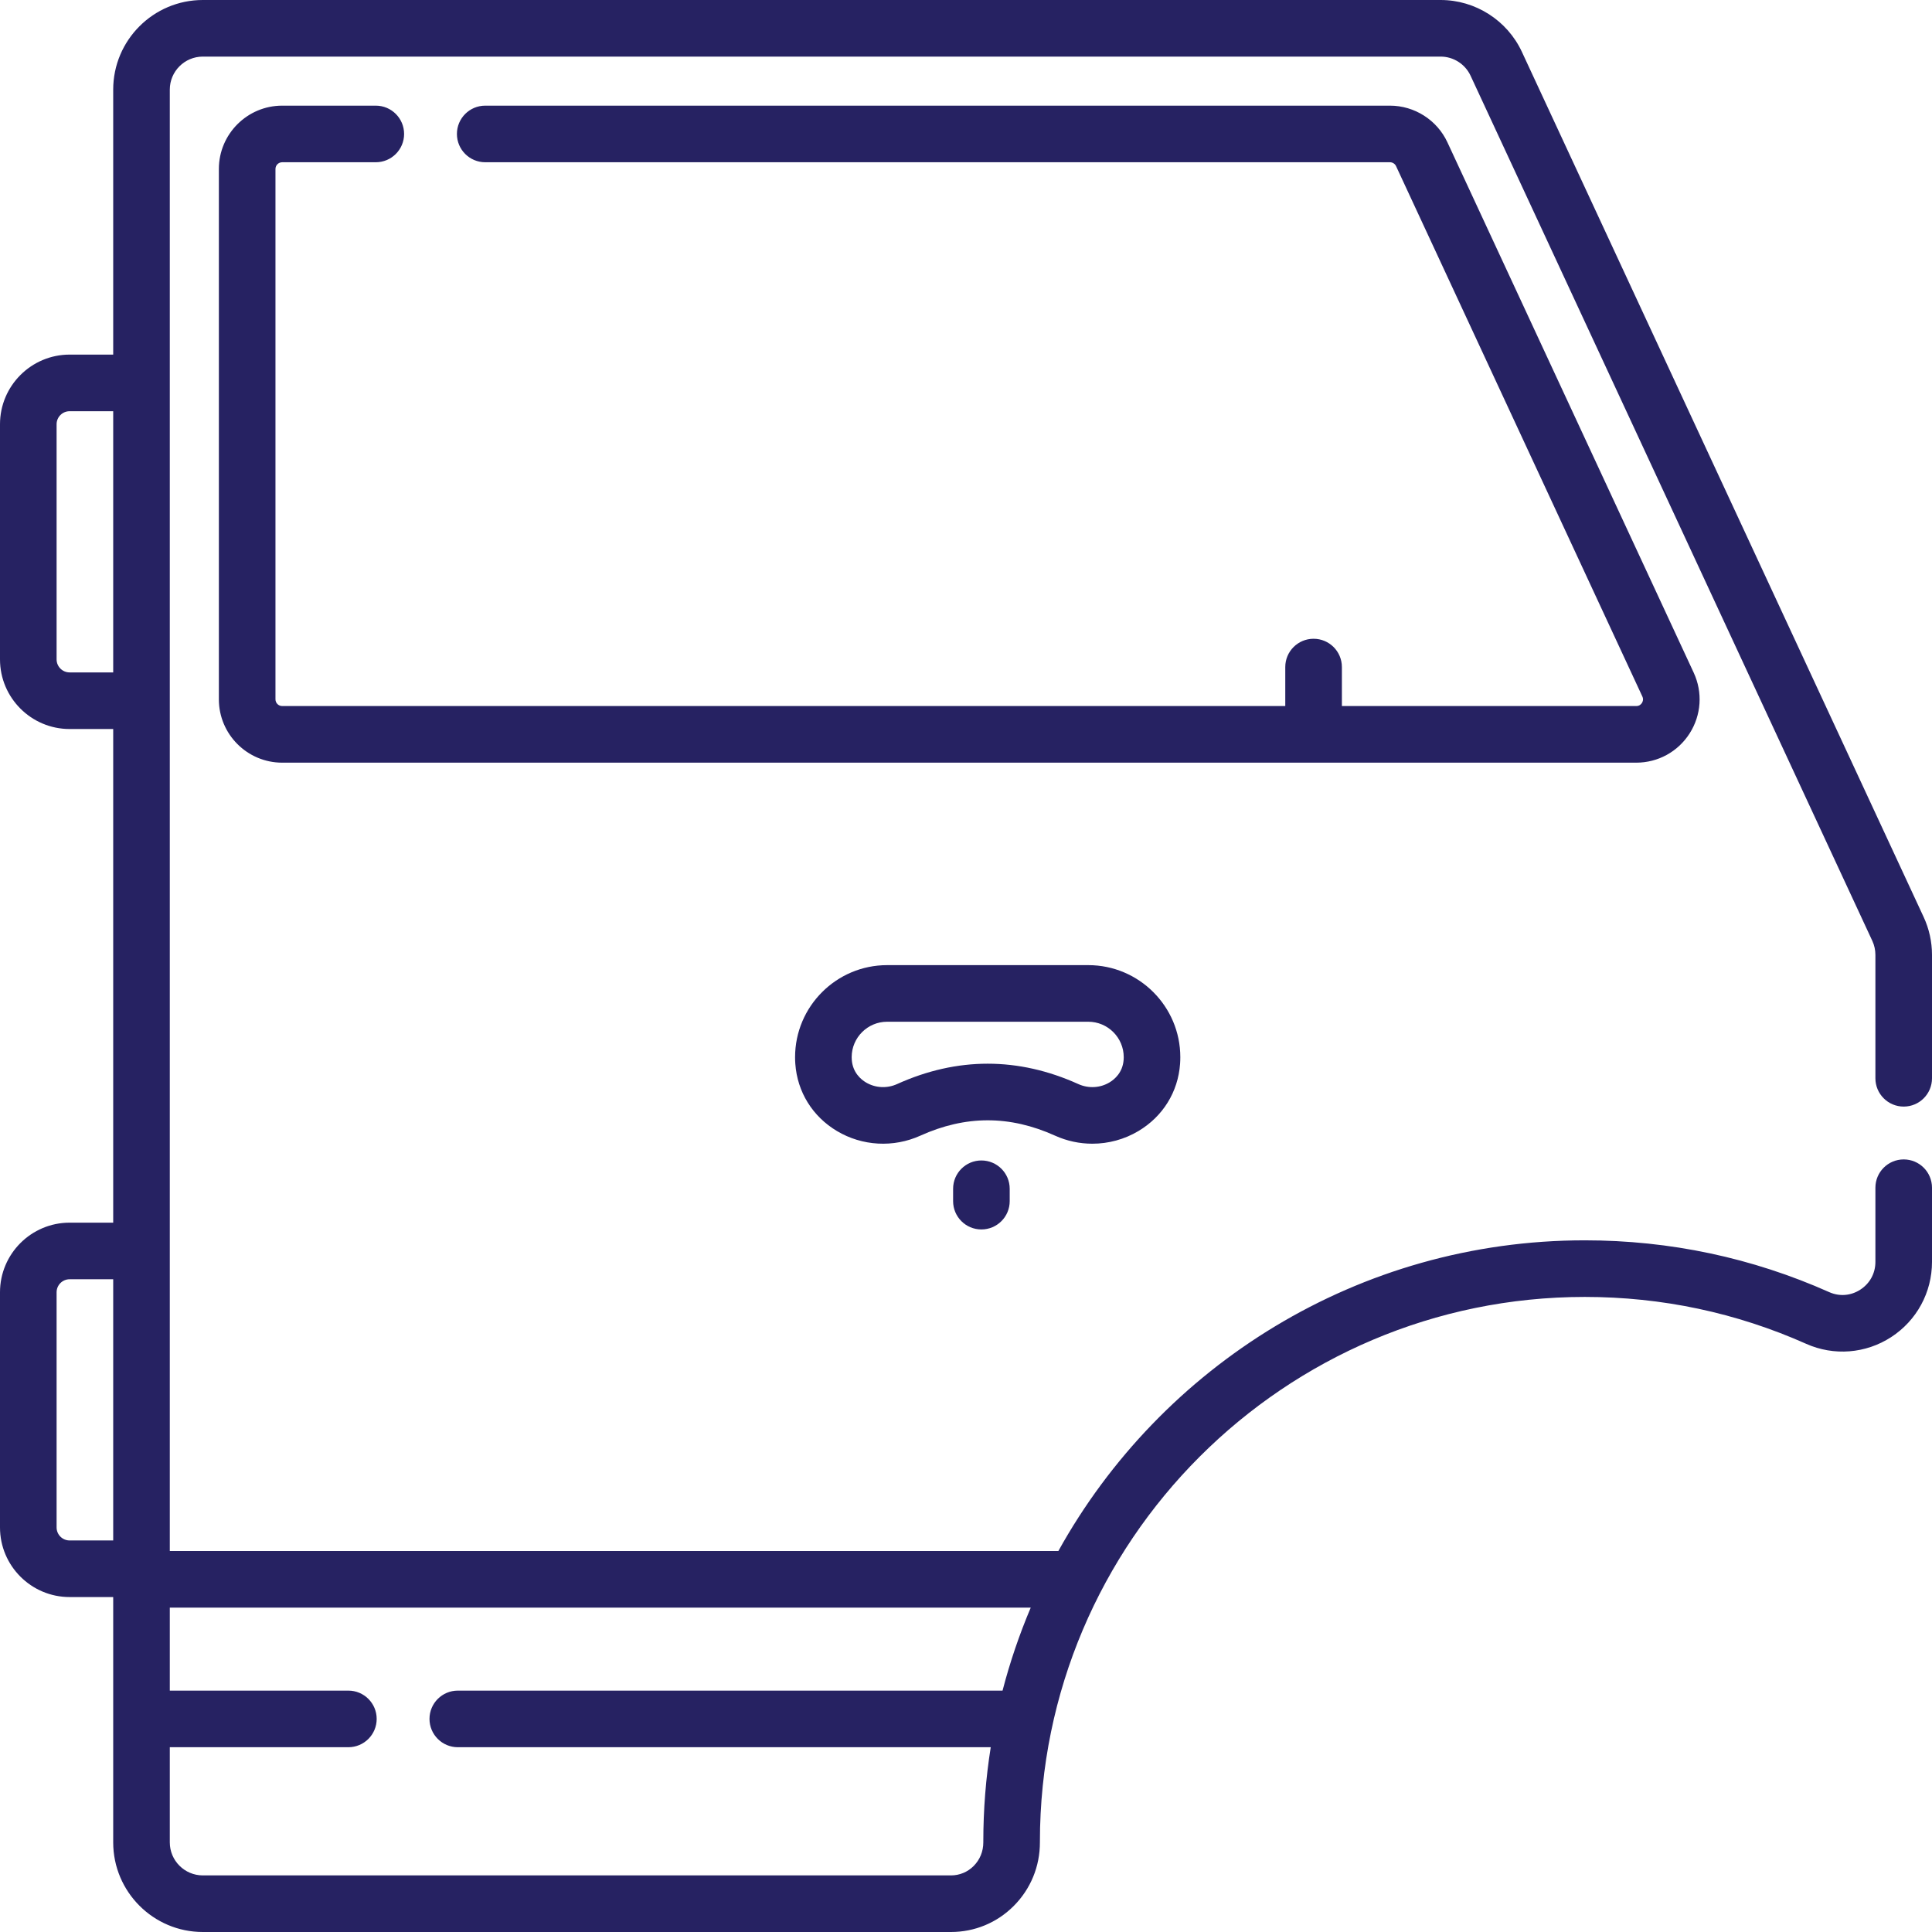
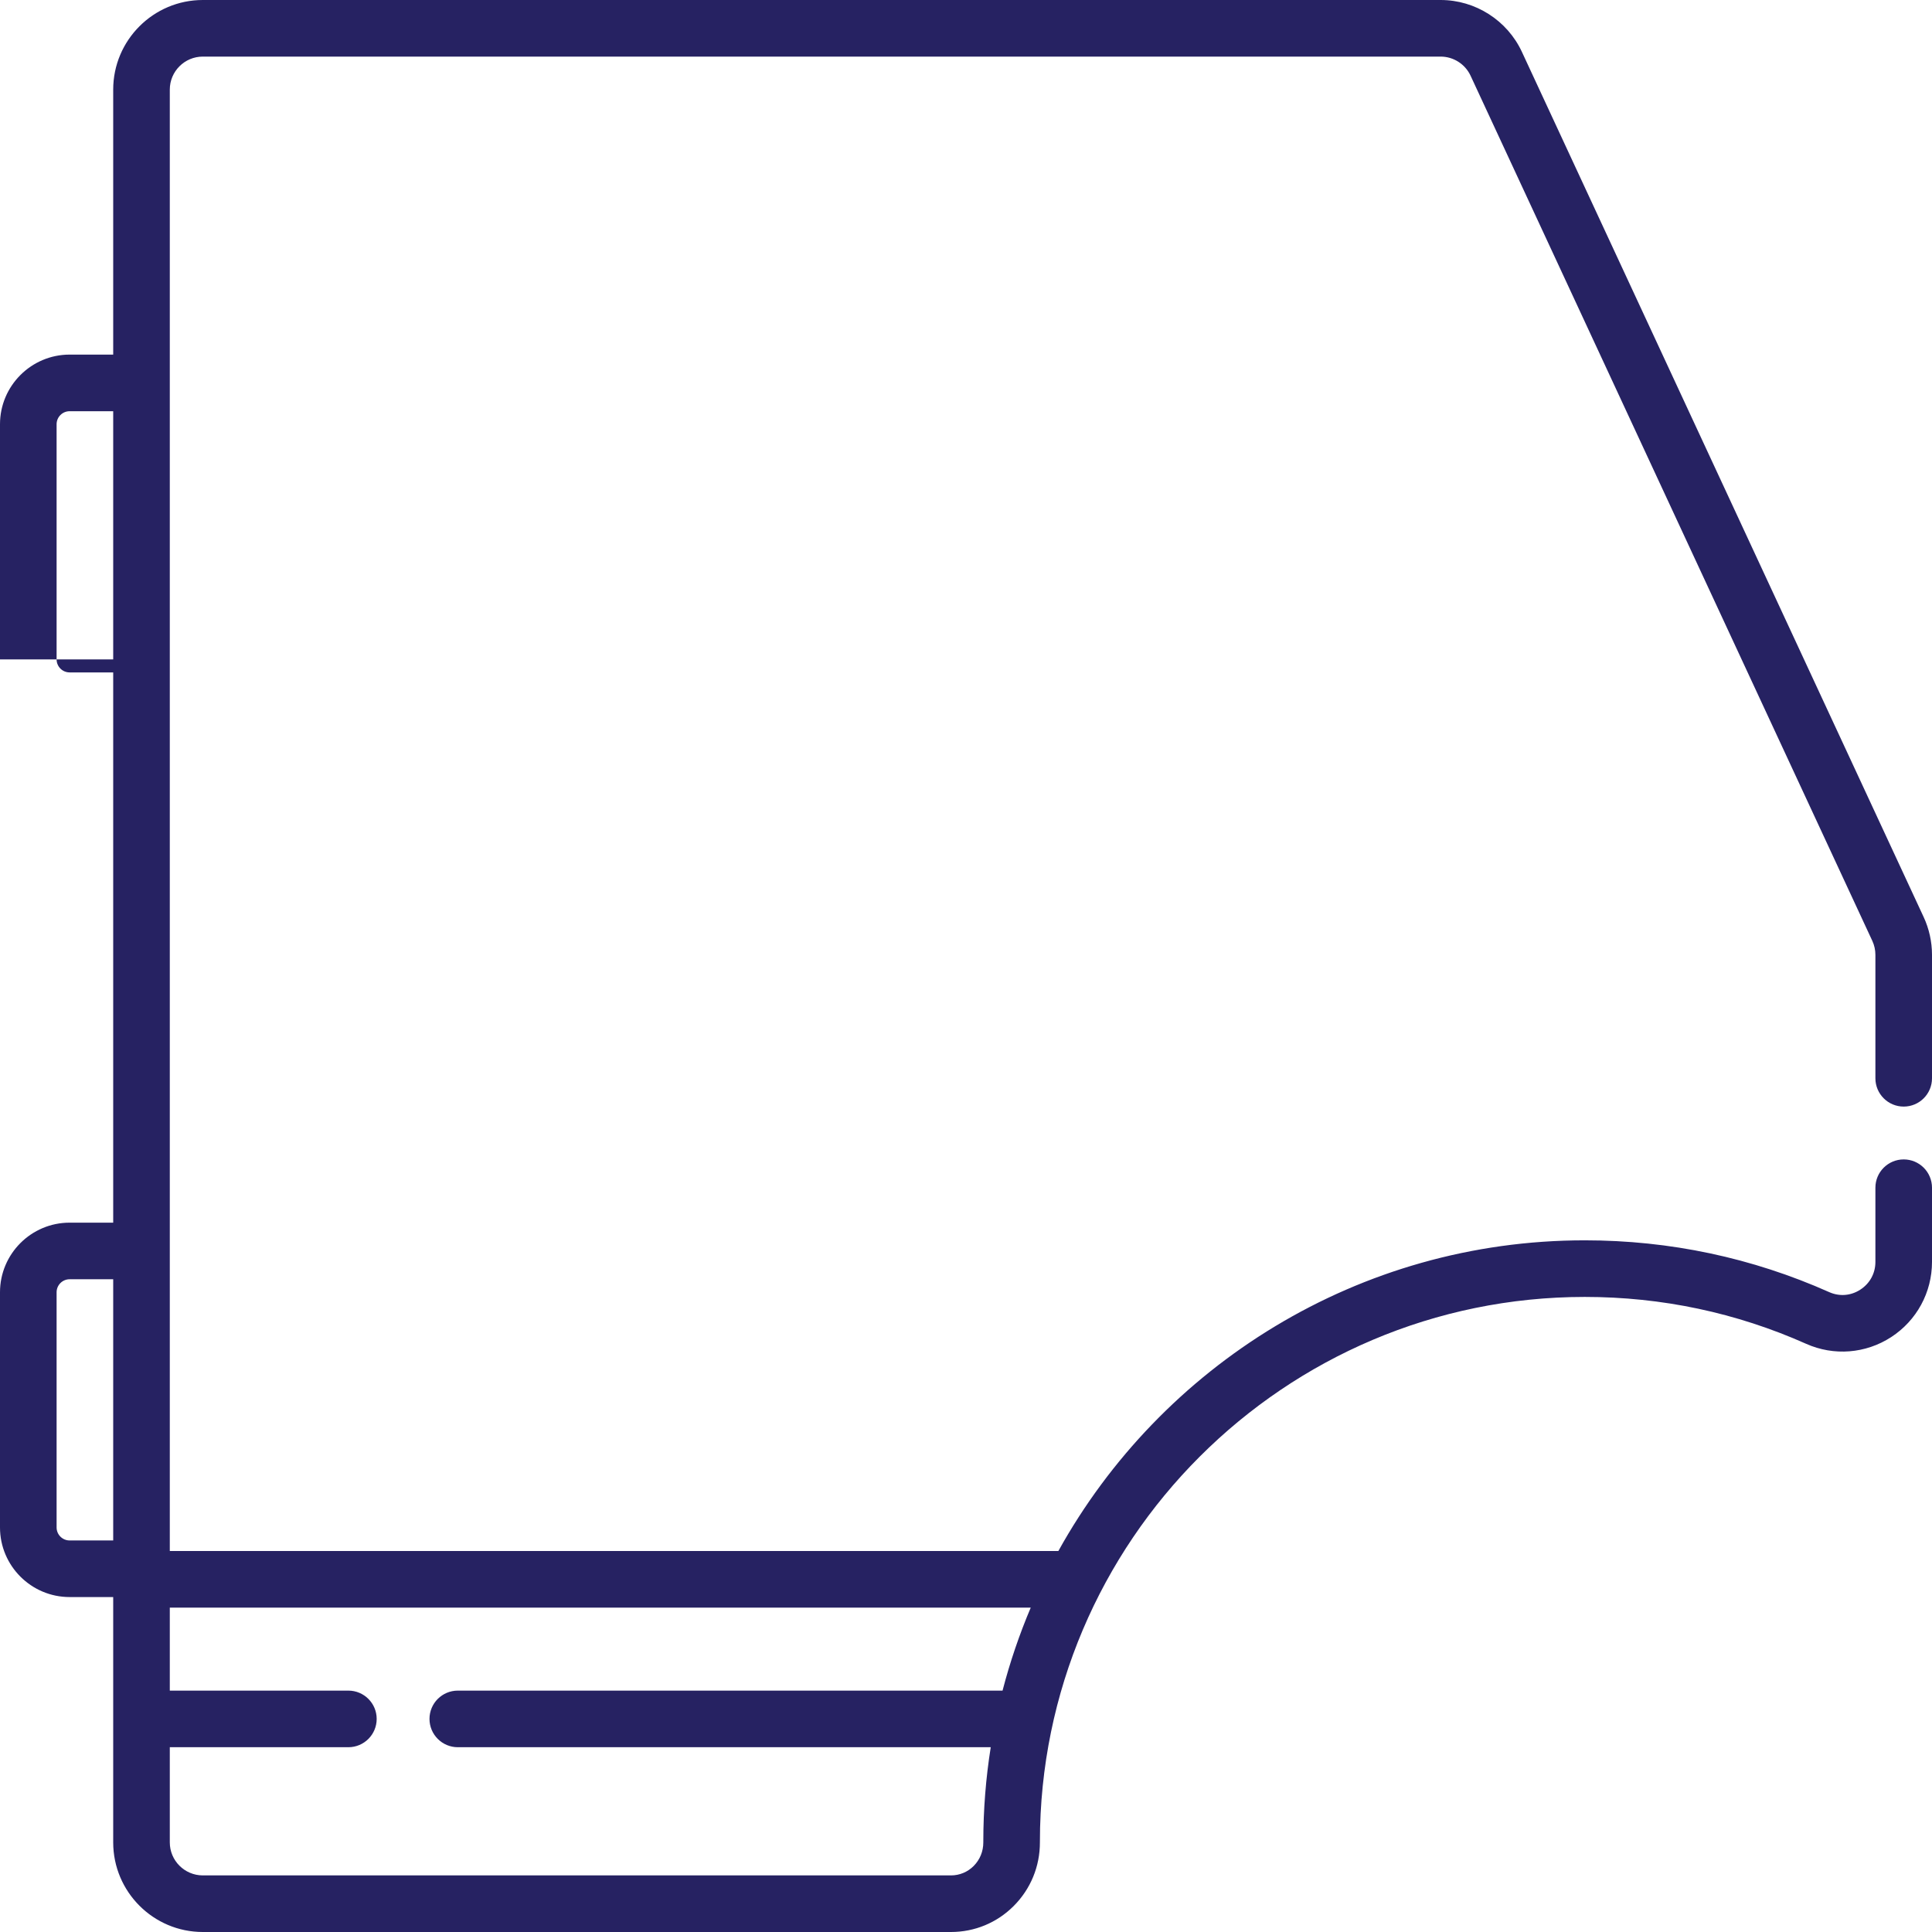
<svg xmlns="http://www.w3.org/2000/svg" width="98" height="98" viewBox="0 0 98 98" fill="none">
-   <path d="M55.409 58.014C56.222 58.014 57.031 57.798 57.746 57.372C58.987 56.632 59.757 55.389 59.859 53.963C59.867 53.852 59.871 53.739 59.871 53.625C59.871 51.051 57.777 48.956 55.202 48.956H45C42.425 48.956 40.33 51.051 40.33 53.626C40.33 53.739 40.334 53.852 40.342 53.961C40.444 55.389 41.214 56.632 42.455 57.372C43.736 58.136 45.317 58.224 46.684 57.606C48.983 56.568 51.218 56.567 53.518 57.606C54.121 57.879 54.767 58.014 55.409 58.014ZM45.502 54.99C44.99 55.221 44.401 55.189 43.925 54.906C43.677 54.758 43.253 54.411 43.206 53.755C43.203 53.712 43.201 53.669 43.201 53.625C43.201 52.634 44.008 51.827 45 51.827H55.202C56.194 51.827 57.001 52.634 57.001 53.626C57.001 53.669 56.999 53.712 56.996 53.757C56.949 54.411 56.525 54.758 56.276 54.906C55.801 55.19 55.212 55.221 54.7 54.99C51.648 53.611 48.553 53.611 45.502 54.99Z" fill="#262262" />
-   <path d="M48.346 60.3V60.928C48.346 61.721 48.988 62.363 49.781 62.363C50.574 62.363 51.217 61.721 51.217 60.928V60.3C51.217 59.507 50.574 58.864 49.781 58.864C48.988 58.864 48.346 59.507 48.346 60.3Z" fill="#262262" />
-   <path d="M96.564 56.131C97.358 56.131 98 55.489 98 54.696V48.431C98 47.774 97.854 47.112 97.577 46.517L77.197 2.63C76.455 1.032 74.837 0 73.076 0H10.287C7.781 0 5.742 2.039 5.742 4.545V17.987H3.531C1.584 17.988 0 19.572 0 21.519V33.448C0 35.395 1.584 36.979 3.531 36.979H5.742V62.019H3.531C1.584 62.019 0 63.603 0 65.55V77.479C0 79.426 1.584 81.01 3.531 81.01H5.742V93.455C5.742 95.961 7.781 98 10.287 98H48.237C49.439 98 50.569 97.532 51.419 96.681C52.278 95.821 52.751 94.674 52.749 93.453V93.421C52.749 78.183 65.147 65.786 80.385 65.786C84.296 65.786 88.074 66.586 91.617 68.165C93.023 68.791 94.635 68.664 95.928 67.825C97.225 66.982 98 65.556 98 64.01V60.246C98 59.453 97.358 58.811 96.564 58.811C95.772 58.811 95.129 59.453 95.129 60.246V64.01C95.129 64.588 94.85 65.101 94.365 65.416C93.883 65.729 93.308 65.775 92.785 65.542C88.873 63.799 84.701 62.915 80.385 62.915C68.908 62.915 58.892 69.285 53.685 78.675H8.613V4.545C8.613 3.622 9.364 2.871 10.287 2.871H73.076C73.725 2.871 74.32 3.251 74.594 3.84L94.973 47.726C95.075 47.945 95.129 48.189 95.129 48.431V54.696C95.129 55.489 95.772 56.131 96.564 56.131ZM3.531 34.108C3.167 34.108 2.871 33.812 2.871 33.448V21.519C2.871 21.155 3.167 20.859 3.531 20.859H5.742V34.108L3.531 34.108ZM2.871 77.479V65.55C2.871 65.186 3.167 64.89 3.531 64.89H5.742V78.139H3.531C3.167 78.139 2.871 77.843 2.871 77.479ZM50.854 85.756H23.222C22.429 85.756 21.786 86.398 21.786 87.191C21.786 87.984 22.429 88.627 23.222 88.627H50.255C50.007 90.189 49.878 91.79 49.878 93.421V93.455C49.879 93.909 49.705 94.335 49.388 94.652C49.081 94.96 48.672 95.129 48.237 95.129H10.287C9.364 95.129 8.613 94.378 8.613 93.455V88.627H17.671C18.464 88.627 19.107 87.984 19.107 87.191C19.107 86.398 18.464 85.756 17.671 85.756H8.613V81.546H52.284C51.709 82.903 51.23 84.308 50.854 85.756Z" fill="#262262" />
-   <path d="M82.999 38.686C84.101 38.686 85.113 38.131 85.706 37.202C86.299 36.272 86.376 35.12 85.912 34.12L73.419 7.218C72.895 6.089 71.751 5.359 70.505 5.359H24.613C23.82 5.359 23.177 6.002 23.177 6.795C23.177 7.588 23.82 8.23 24.613 8.23H70.506C70.638 8.23 70.76 8.308 70.815 8.428L83.308 35.33C83.373 35.47 83.332 35.585 83.286 35.657C83.24 35.729 83.153 35.814 82.999 35.814H68.067V33.836C68.067 33.043 67.424 32.401 66.631 32.401C65.838 32.401 65.195 33.043 65.195 33.836V35.814H14.314C14.126 35.814 13.973 35.661 13.973 35.473V8.571C13.973 8.383 14.126 8.23 14.314 8.23H19.062C19.855 8.23 20.498 7.588 20.498 6.795C20.498 6.002 19.855 5.359 19.062 5.359H14.314C12.543 5.359 11.102 6.8 11.102 8.571V35.474C11.102 37.245 12.543 38.686 14.314 38.686H82.999Z" fill="#262262" />
+   <path d="M96.564 56.131C97.358 56.131 98 55.489 98 54.696V48.431C98 47.774 97.854 47.112 97.577 46.517L77.197 2.63C76.455 1.032 74.837 0 73.076 0H10.287C7.781 0 5.742 2.039 5.742 4.545V17.987H3.531C1.584 17.988 0 19.572 0 21.519V33.448H5.742V62.019H3.531C1.584 62.019 0 63.603 0 65.55V77.479C0 79.426 1.584 81.01 3.531 81.01H5.742V93.455C5.742 95.961 7.781 98 10.287 98H48.237C49.439 98 50.569 97.532 51.419 96.681C52.278 95.821 52.751 94.674 52.749 93.453V93.421C52.749 78.183 65.147 65.786 80.385 65.786C84.296 65.786 88.074 66.586 91.617 68.165C93.023 68.791 94.635 68.664 95.928 67.825C97.225 66.982 98 65.556 98 64.01V60.246C98 59.453 97.358 58.811 96.564 58.811C95.772 58.811 95.129 59.453 95.129 60.246V64.01C95.129 64.588 94.85 65.101 94.365 65.416C93.883 65.729 93.308 65.775 92.785 65.542C88.873 63.799 84.701 62.915 80.385 62.915C68.908 62.915 58.892 69.285 53.685 78.675H8.613V4.545C8.613 3.622 9.364 2.871 10.287 2.871H73.076C73.725 2.871 74.32 3.251 74.594 3.84L94.973 47.726C95.075 47.945 95.129 48.189 95.129 48.431V54.696C95.129 55.489 95.772 56.131 96.564 56.131ZM3.531 34.108C3.167 34.108 2.871 33.812 2.871 33.448V21.519C2.871 21.155 3.167 20.859 3.531 20.859H5.742V34.108L3.531 34.108ZM2.871 77.479V65.55C2.871 65.186 3.167 64.89 3.531 64.89H5.742V78.139H3.531C3.167 78.139 2.871 77.843 2.871 77.479ZM50.854 85.756H23.222C22.429 85.756 21.786 86.398 21.786 87.191C21.786 87.984 22.429 88.627 23.222 88.627H50.255C50.007 90.189 49.878 91.79 49.878 93.421V93.455C49.879 93.909 49.705 94.335 49.388 94.652C49.081 94.96 48.672 95.129 48.237 95.129H10.287C9.364 95.129 8.613 94.378 8.613 93.455V88.627H17.671C18.464 88.627 19.107 87.984 19.107 87.191C19.107 86.398 18.464 85.756 17.671 85.756H8.613V81.546H52.284C51.709 82.903 51.23 84.308 50.854 85.756Z" fill="#262262" />
</svg>